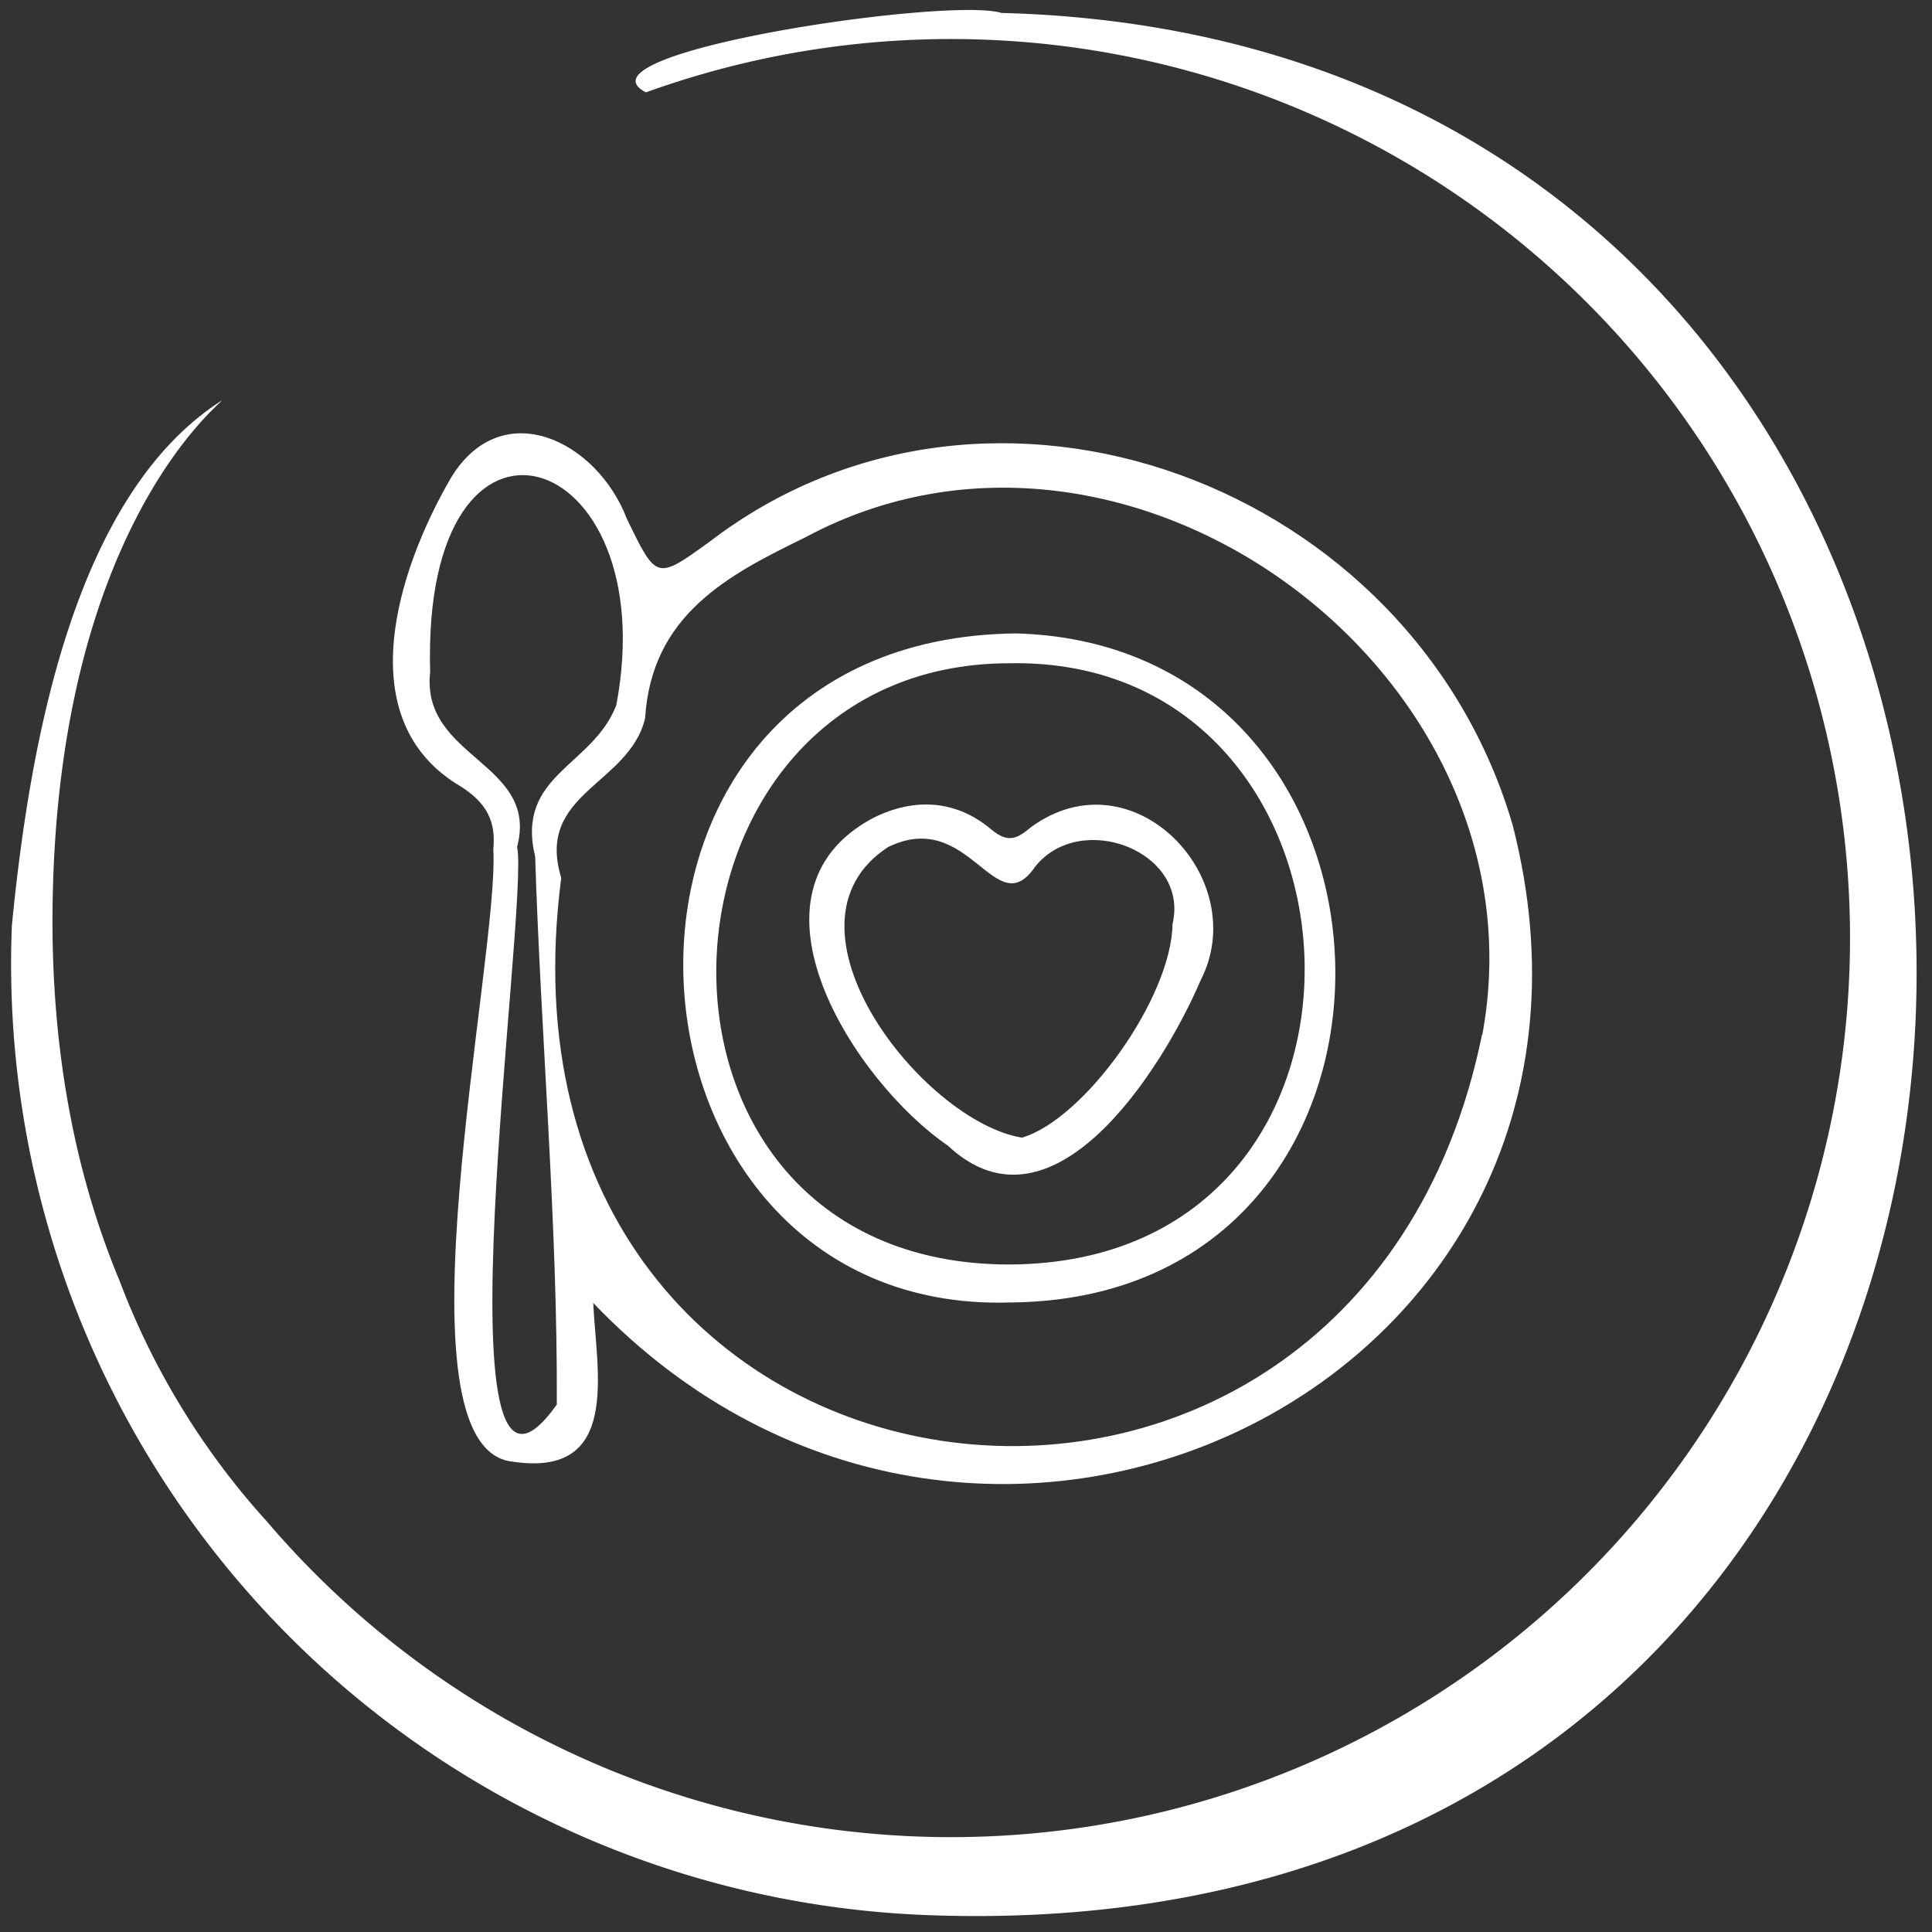
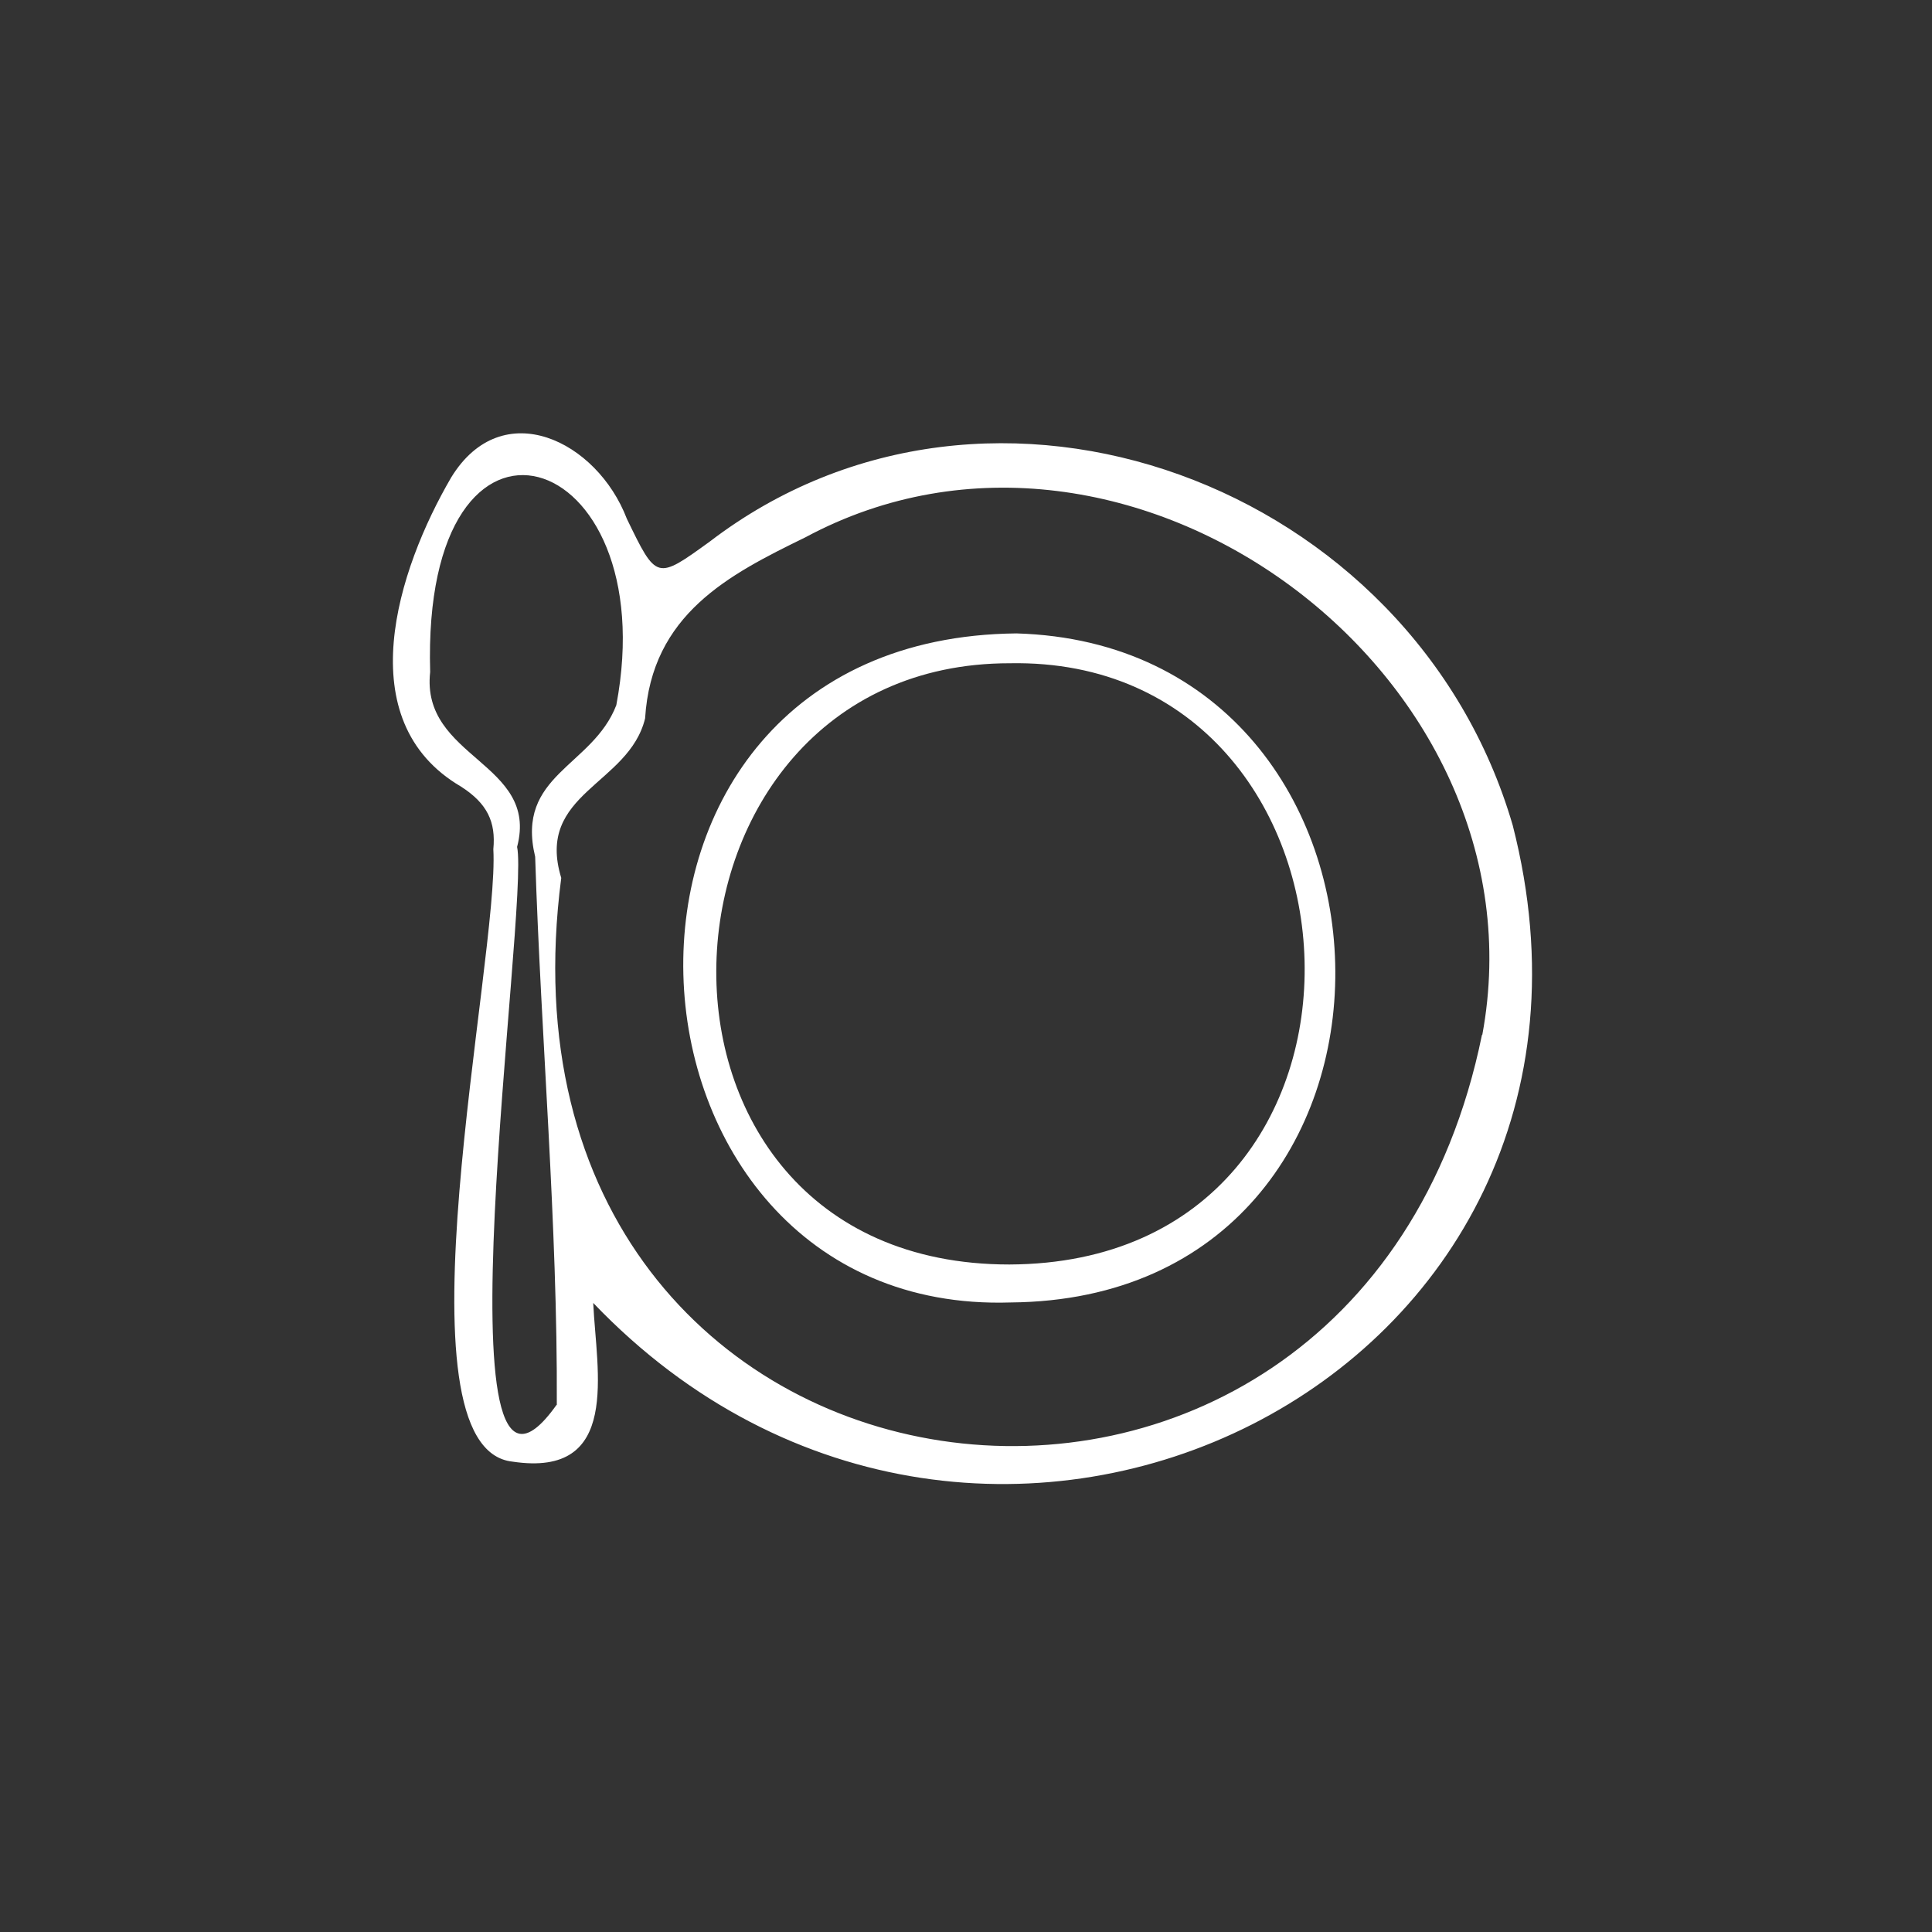
<svg xmlns="http://www.w3.org/2000/svg" id="Ebene_1" data-name="Ebene 1" viewBox="0 0 200 200">
  <rect x="0" y="0" width="200" height="200" fill="#333333" stroke="none" />
  <defs>
    <style>.cls-1{fill:#fff;}</style>
  </defs>
-   <path class="cls-1" d="M103.67,1.34c-5.51-1.71-44.8,4.13-36.8,8.22A93.07,93.07,0,1,1,27.61,157.48a78.16,78.16,0,0,1-15.25-24.94c-5-12-7.14-25.3-6.91-39.18.63-39,17.73-51.81,17.5-51.89C7.71,51.2,3.1,76.72,1.23,95.8A98.53,98.53,0,0,0,95.7,198.24C231.07,203.66,231.49,4.63,103.67,1.34Z" />
  <path class="cls-1" d="M156.6,85.45c-10.3-35.38-54-51.66-83.12-29.39-5.53,4-5.51,4-8.59-2.36C61.81,45.64,52,40.79,46.71,49.42c-5.57,9.55-10.63,25.18,1,32,2.74,1.75,3.63,3.67,3.36,6.49.64,11.24-10.68,62.08,2,63.4,11.25,1.69,8.67-9.31,8.34-16.43C101.67,177,171.27,142.78,156.6,85.45Zm-99,60c-12.89,18.11-2.78-51.64-4.07-57.78,2.31-8.75-10-9.16-9-18.11C43.62,38.08,68.87,46.11,63.8,73c-2.46,6.38-10.45,7.19-8.4,15.69C56,107.54,57.73,126.65,57.64,145.42Zm95.81-38.31c-13.22,64.7-104.31,52.73-95.31-16.26-2.7-8.79,7-9.61,8.68-16.51.66-10.79,8.69-14.89,16.58-18.74C116.88,37.61,160.35,69.83,153.45,107.11Z" />
  <path class="cls-1" d="M105.22,65.57c-47.95.48-43.79,70.65-.6,69.26C150,134.46,148.67,66.83,105.22,65.57Zm-.73,65.33c-41.9,0-39-62.27.05-62.24C143.63,67.93,146.82,130.73,104.49,130.9Z" />
-   <path class="cls-1" d="M106.75,85.61c-1.33,1.11-2.32,1.78-4.1.28-3.68-3.11-8-3.34-12.25-1.22C75.82,92.4,88.47,112,98.13,118.6c10.85,10.17,22.25-8,26.15-17.1C129.69,91,117.31,77.93,106.75,85.61Zm14.63,10c-.07,7.6-9.08,20.24-15.59,22.16-10.3-1.7-26.25-22-13.86-30.08,8.47-4.15,11.09,8.12,15.25,2C111.9,83.83,123.16,88.13,121.38,95.65Z" />
</svg>